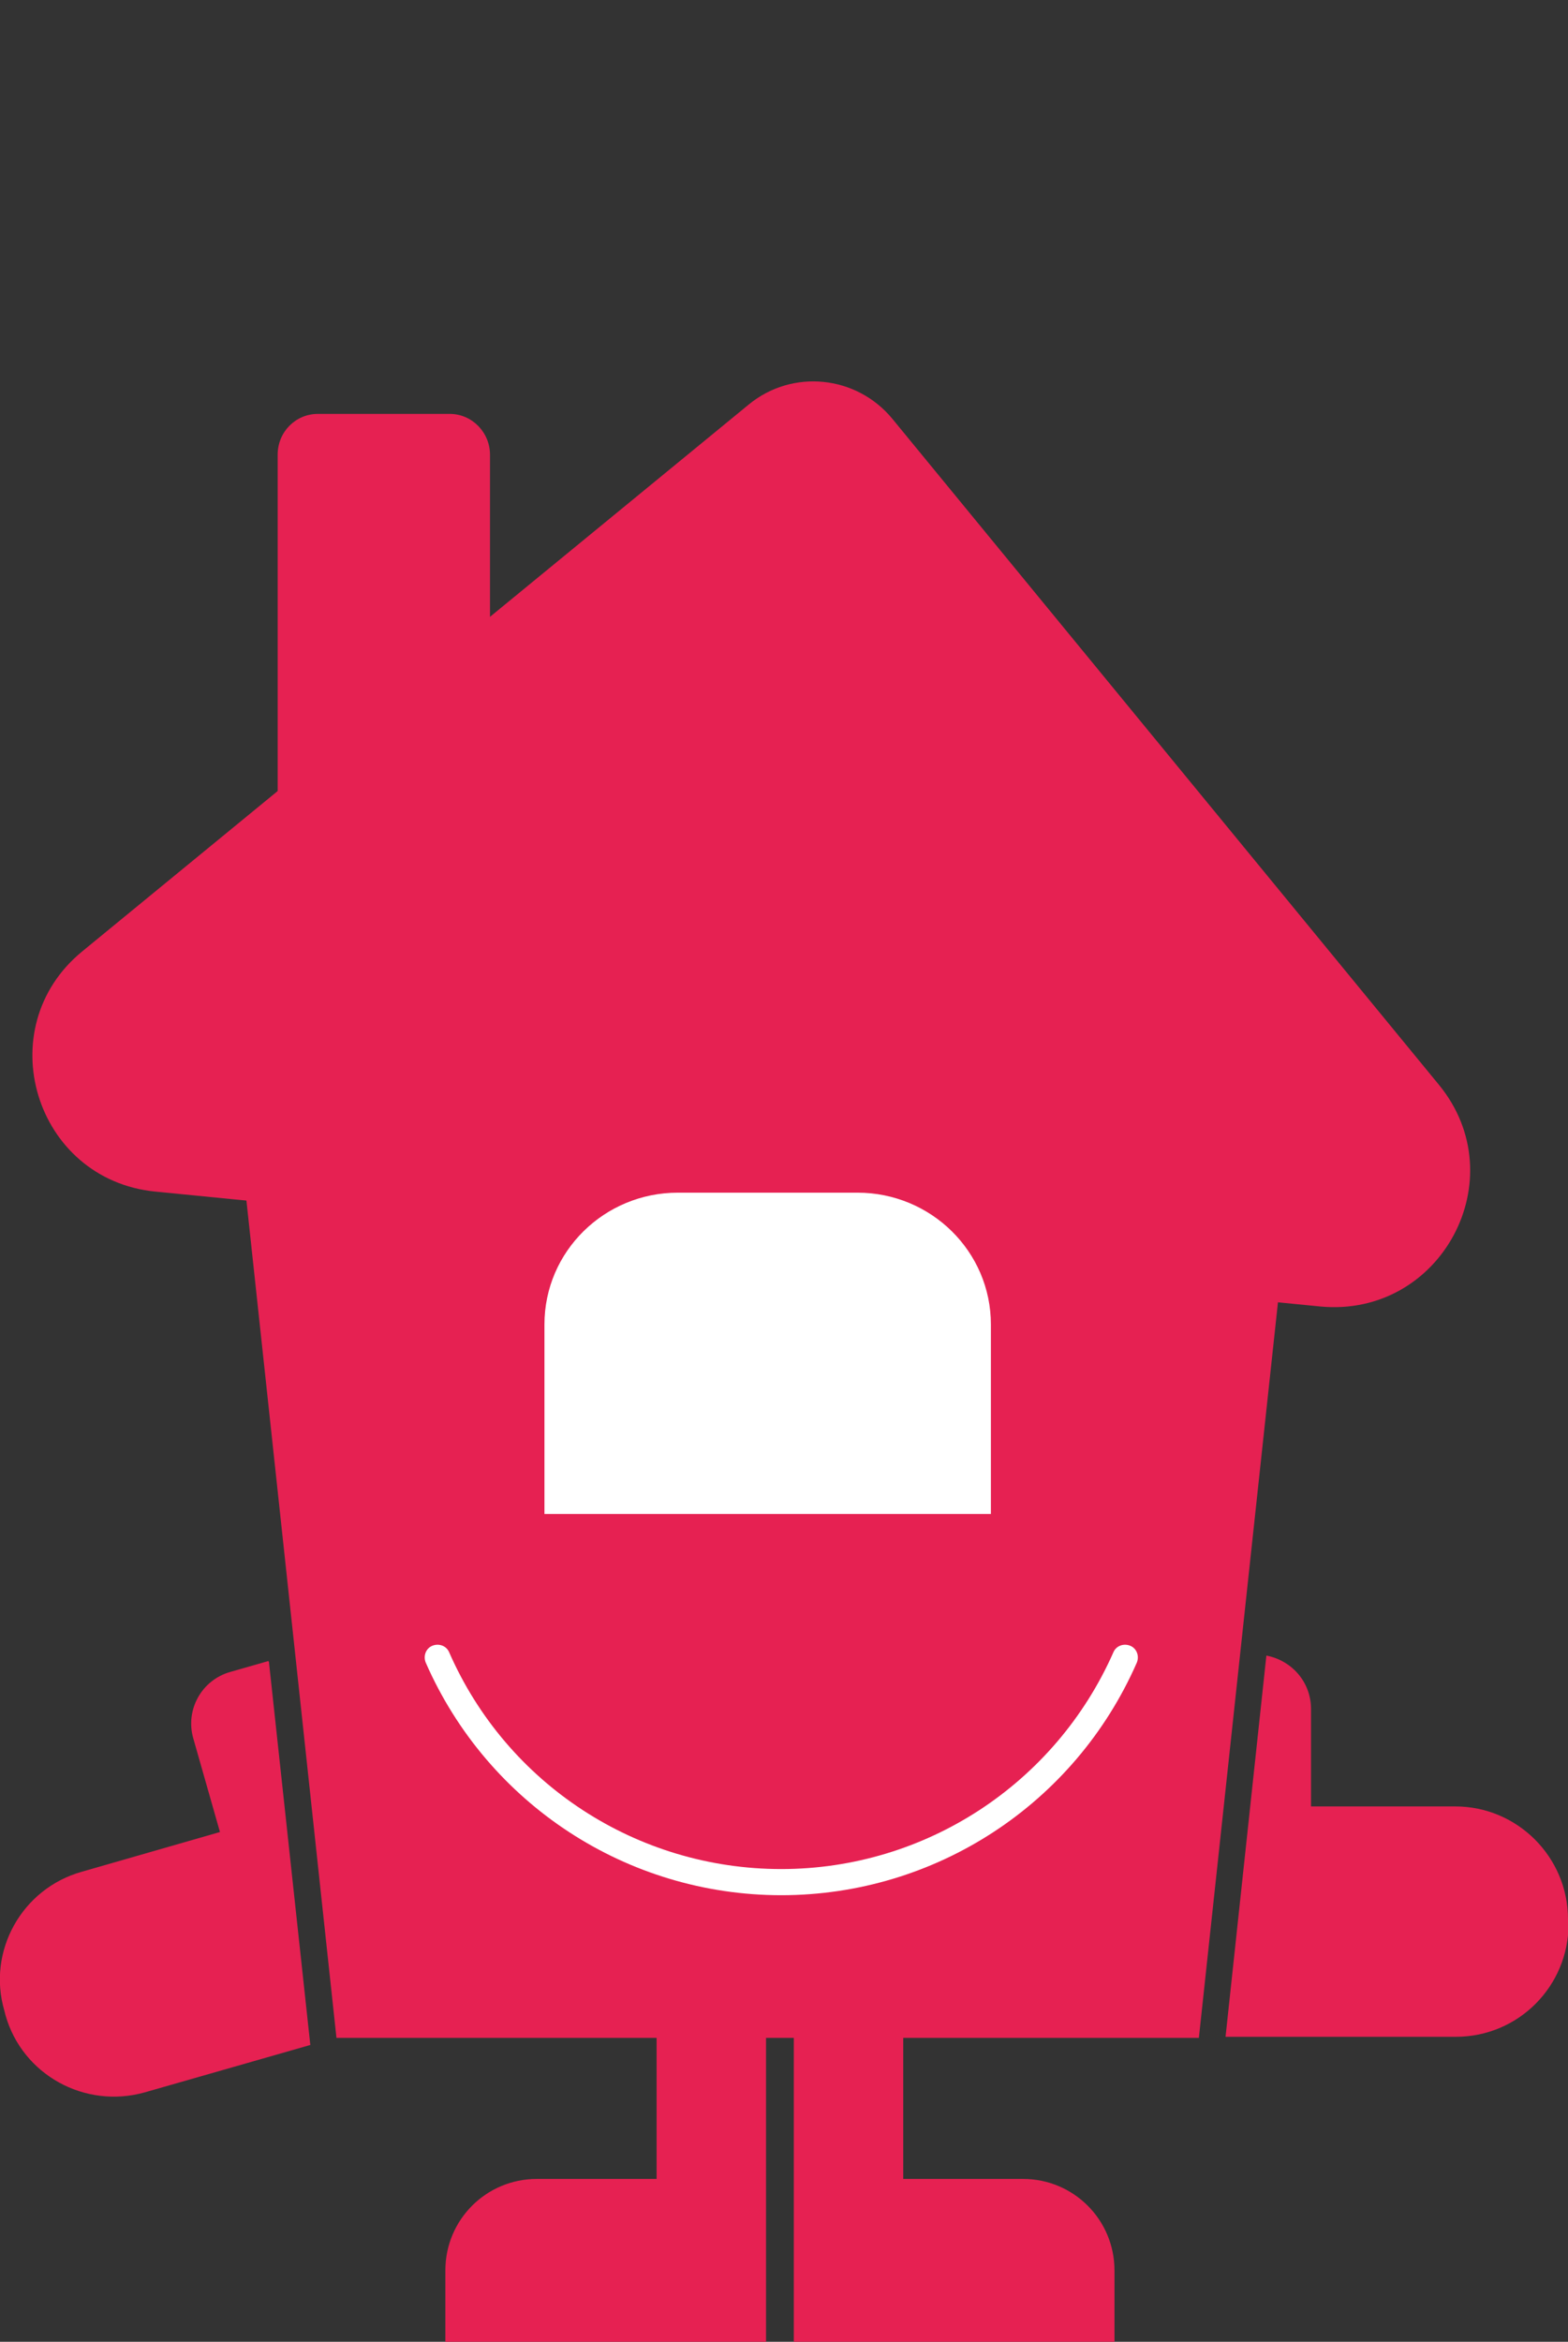
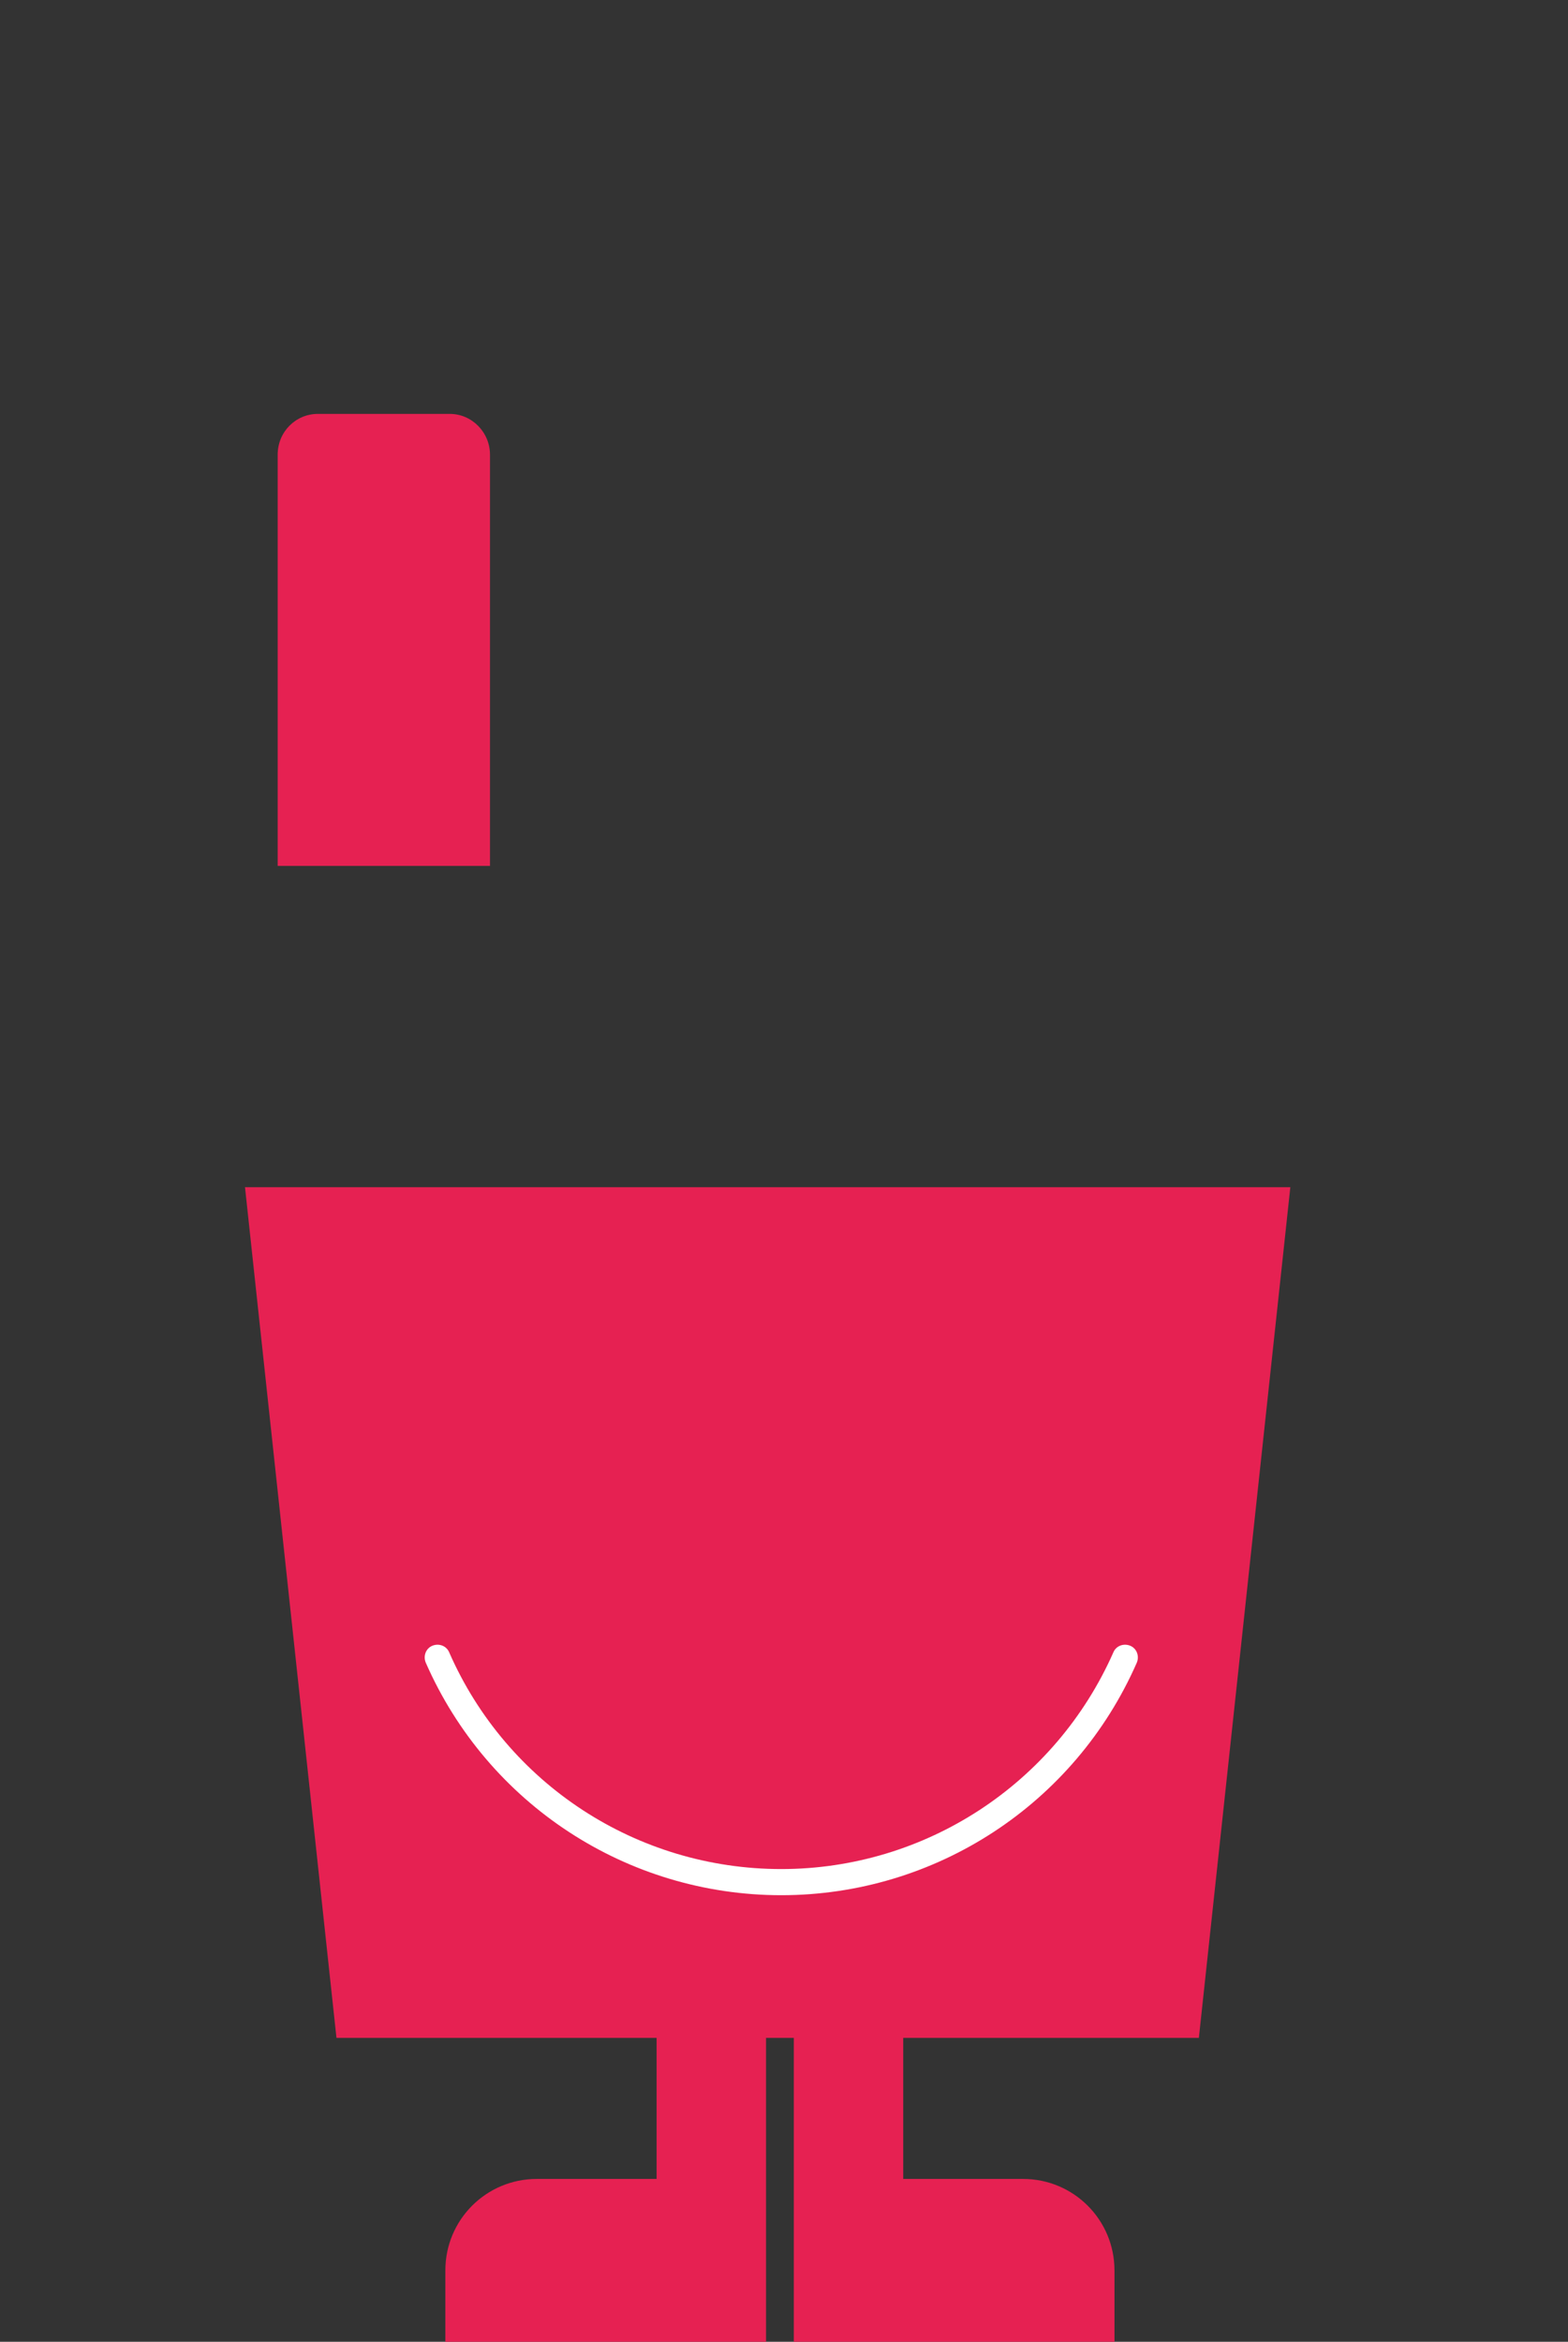
<svg xmlns="http://www.w3.org/2000/svg" version="1.1" id="Vrstva_1" x="0px" y="0px" viewBox="0 0 288 430" style="enable-background:new 0 0 288 430;" xml:space="preserve">
  <rect x="0" y="0" width="288" height="430" fill="#333333" stroke="none" />
  <style type="text/css">
	.st0{fill:#E62152;}
	.st1{fill:#FFFFFF;}
</style>
  <g>
    <g>
      <g>
        <path class="st0" d="M220.2,374.2L237,218H45l16.8,156.2h58.8v25.9h-22c-9.3,0-16.8,7.5-16.8,16.8V430h58.9v-55.8h5.1V430h58.9     v-13.1c0-9.3-7.5-16.8-16.8-16.8h-22v-25.9H220.2z" />
      </g>
      <g>
-         <path class="st0" d="M264.3,199.2L163.9,76.9c-6.6-8-18.4-9.2-26.4-2.6L15.1,174.7c-17.2,14.1-8.7,41.9,13.4,44.1l214,21.1     C264.7,242,278.4,216.4,264.3,199.2" />
-       </g>
+         </g>
      <g>
-         <path class="st1" d="M157.5,219h-33c-13.5,0-24.5,10.8-24.5,24.2V278h82v-34.8C182,229.8,171,219,157.5,219" />
-       </g>
+         </g>
      <g>
        <path class="st1" d="M143.5,348c-28.3,0-53.9-16.7-65.3-42.7c-0.5-1.2,0-2.6,1.2-3.1s2.6,0,3.1,1.2c10.6,24.2,34.5,39.8,61,39.8     c26.4,0,50.3-15.6,61-39.8c0.5-1.2,1.9-1.7,3.1-1.2c1.2,0.5,1.7,1.9,1.2,3.1C197.4,331.3,171.8,348,143.5,348" />
      </g>
      <g>
        <path class="st0" d="M82.6,76H58.4c-4.1,0-7.4,3.3-7.4,7.5V159h39V83.5C90,79.4,86.7,76,82.6,76" />
      </g>
      <g>
-         <path class="st0" d="M49.4,305.2l-0.1-0.2l-7,2c-5.3,1.5-8.3,7-6.8,12.2l4.9,17.2L15,343.7c-11,3.1-17.4,14.6-14.2,25.5L1,370     c3.1,11,14.6,17.3,25.6,14.2l30.4-8.7l-0.1-0.9L49.4,305.2z" />
-       </g>
+         </g>
      <g>
-         <path class="st0" d="M288,352.4c0-11.4-9.3-20.7-20.7-20.7h-26.5v-17.9c0-4.9-3.5-8.9-8.2-9.8l-7.5,70h42.3     c11.5,0,20.7-9.3,20.7-20.7v-0.9H288z" />
-       </g>
+         </g>
    </g>
  </g>
</svg>